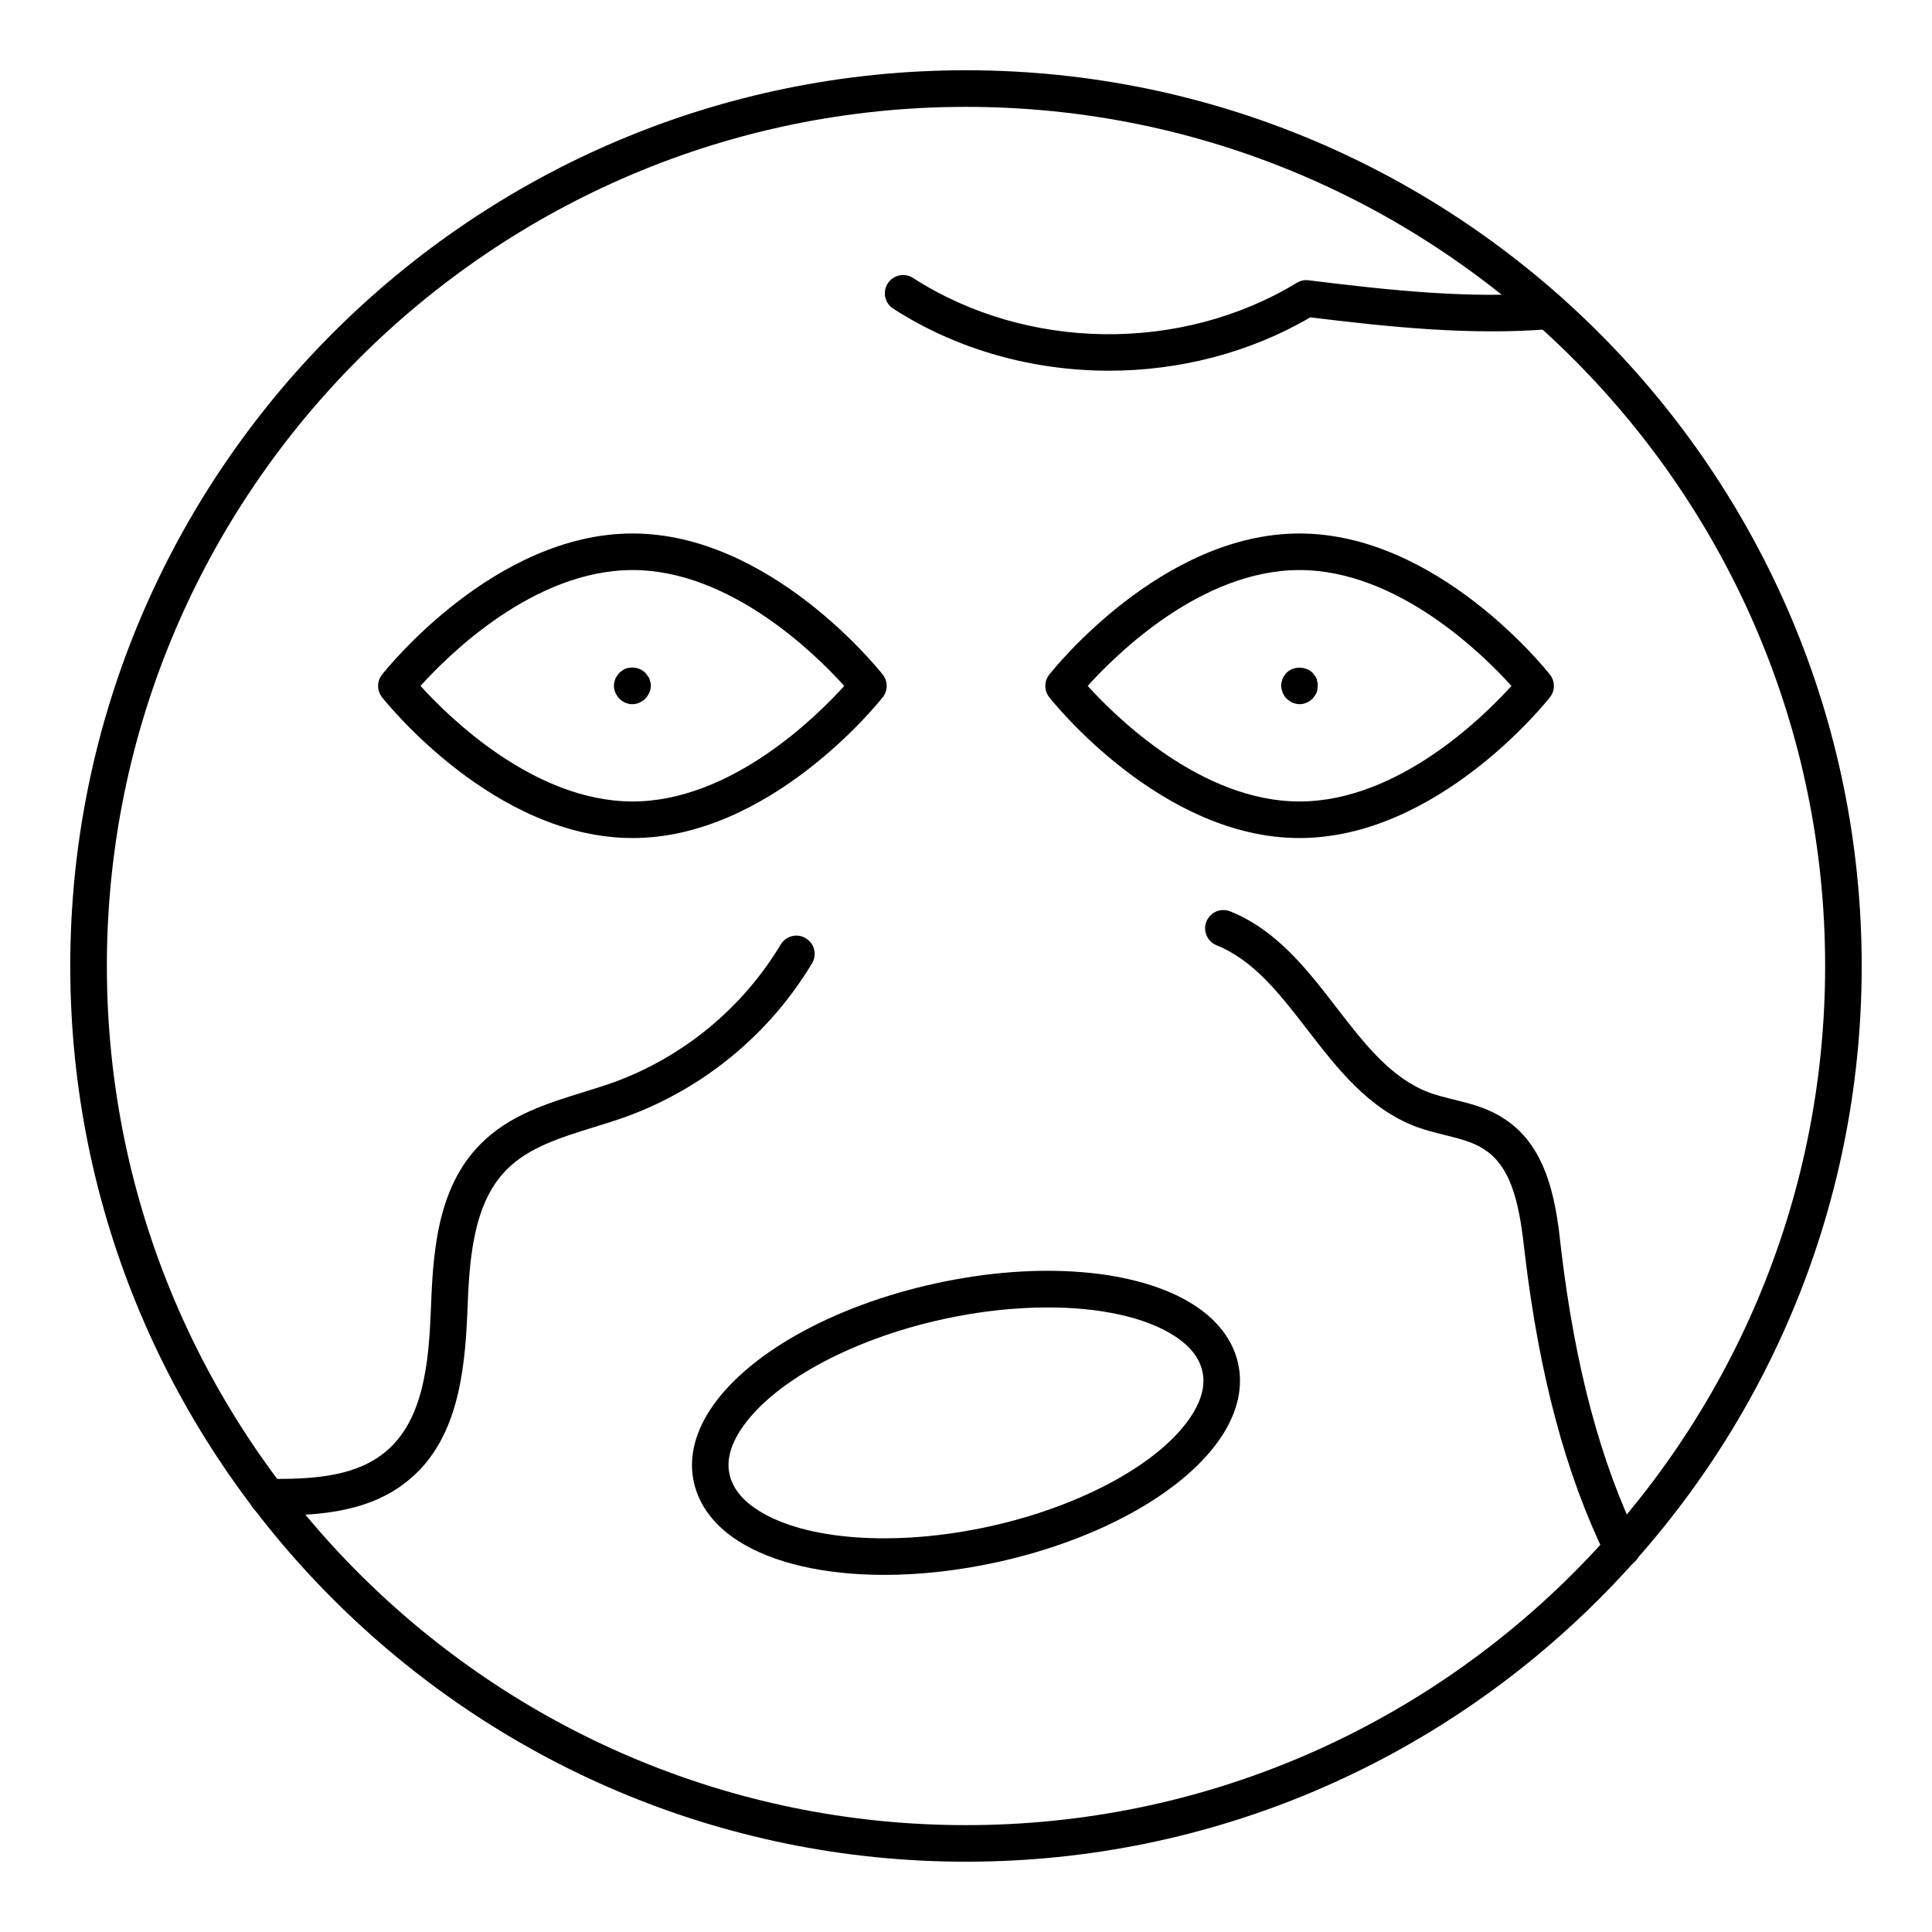
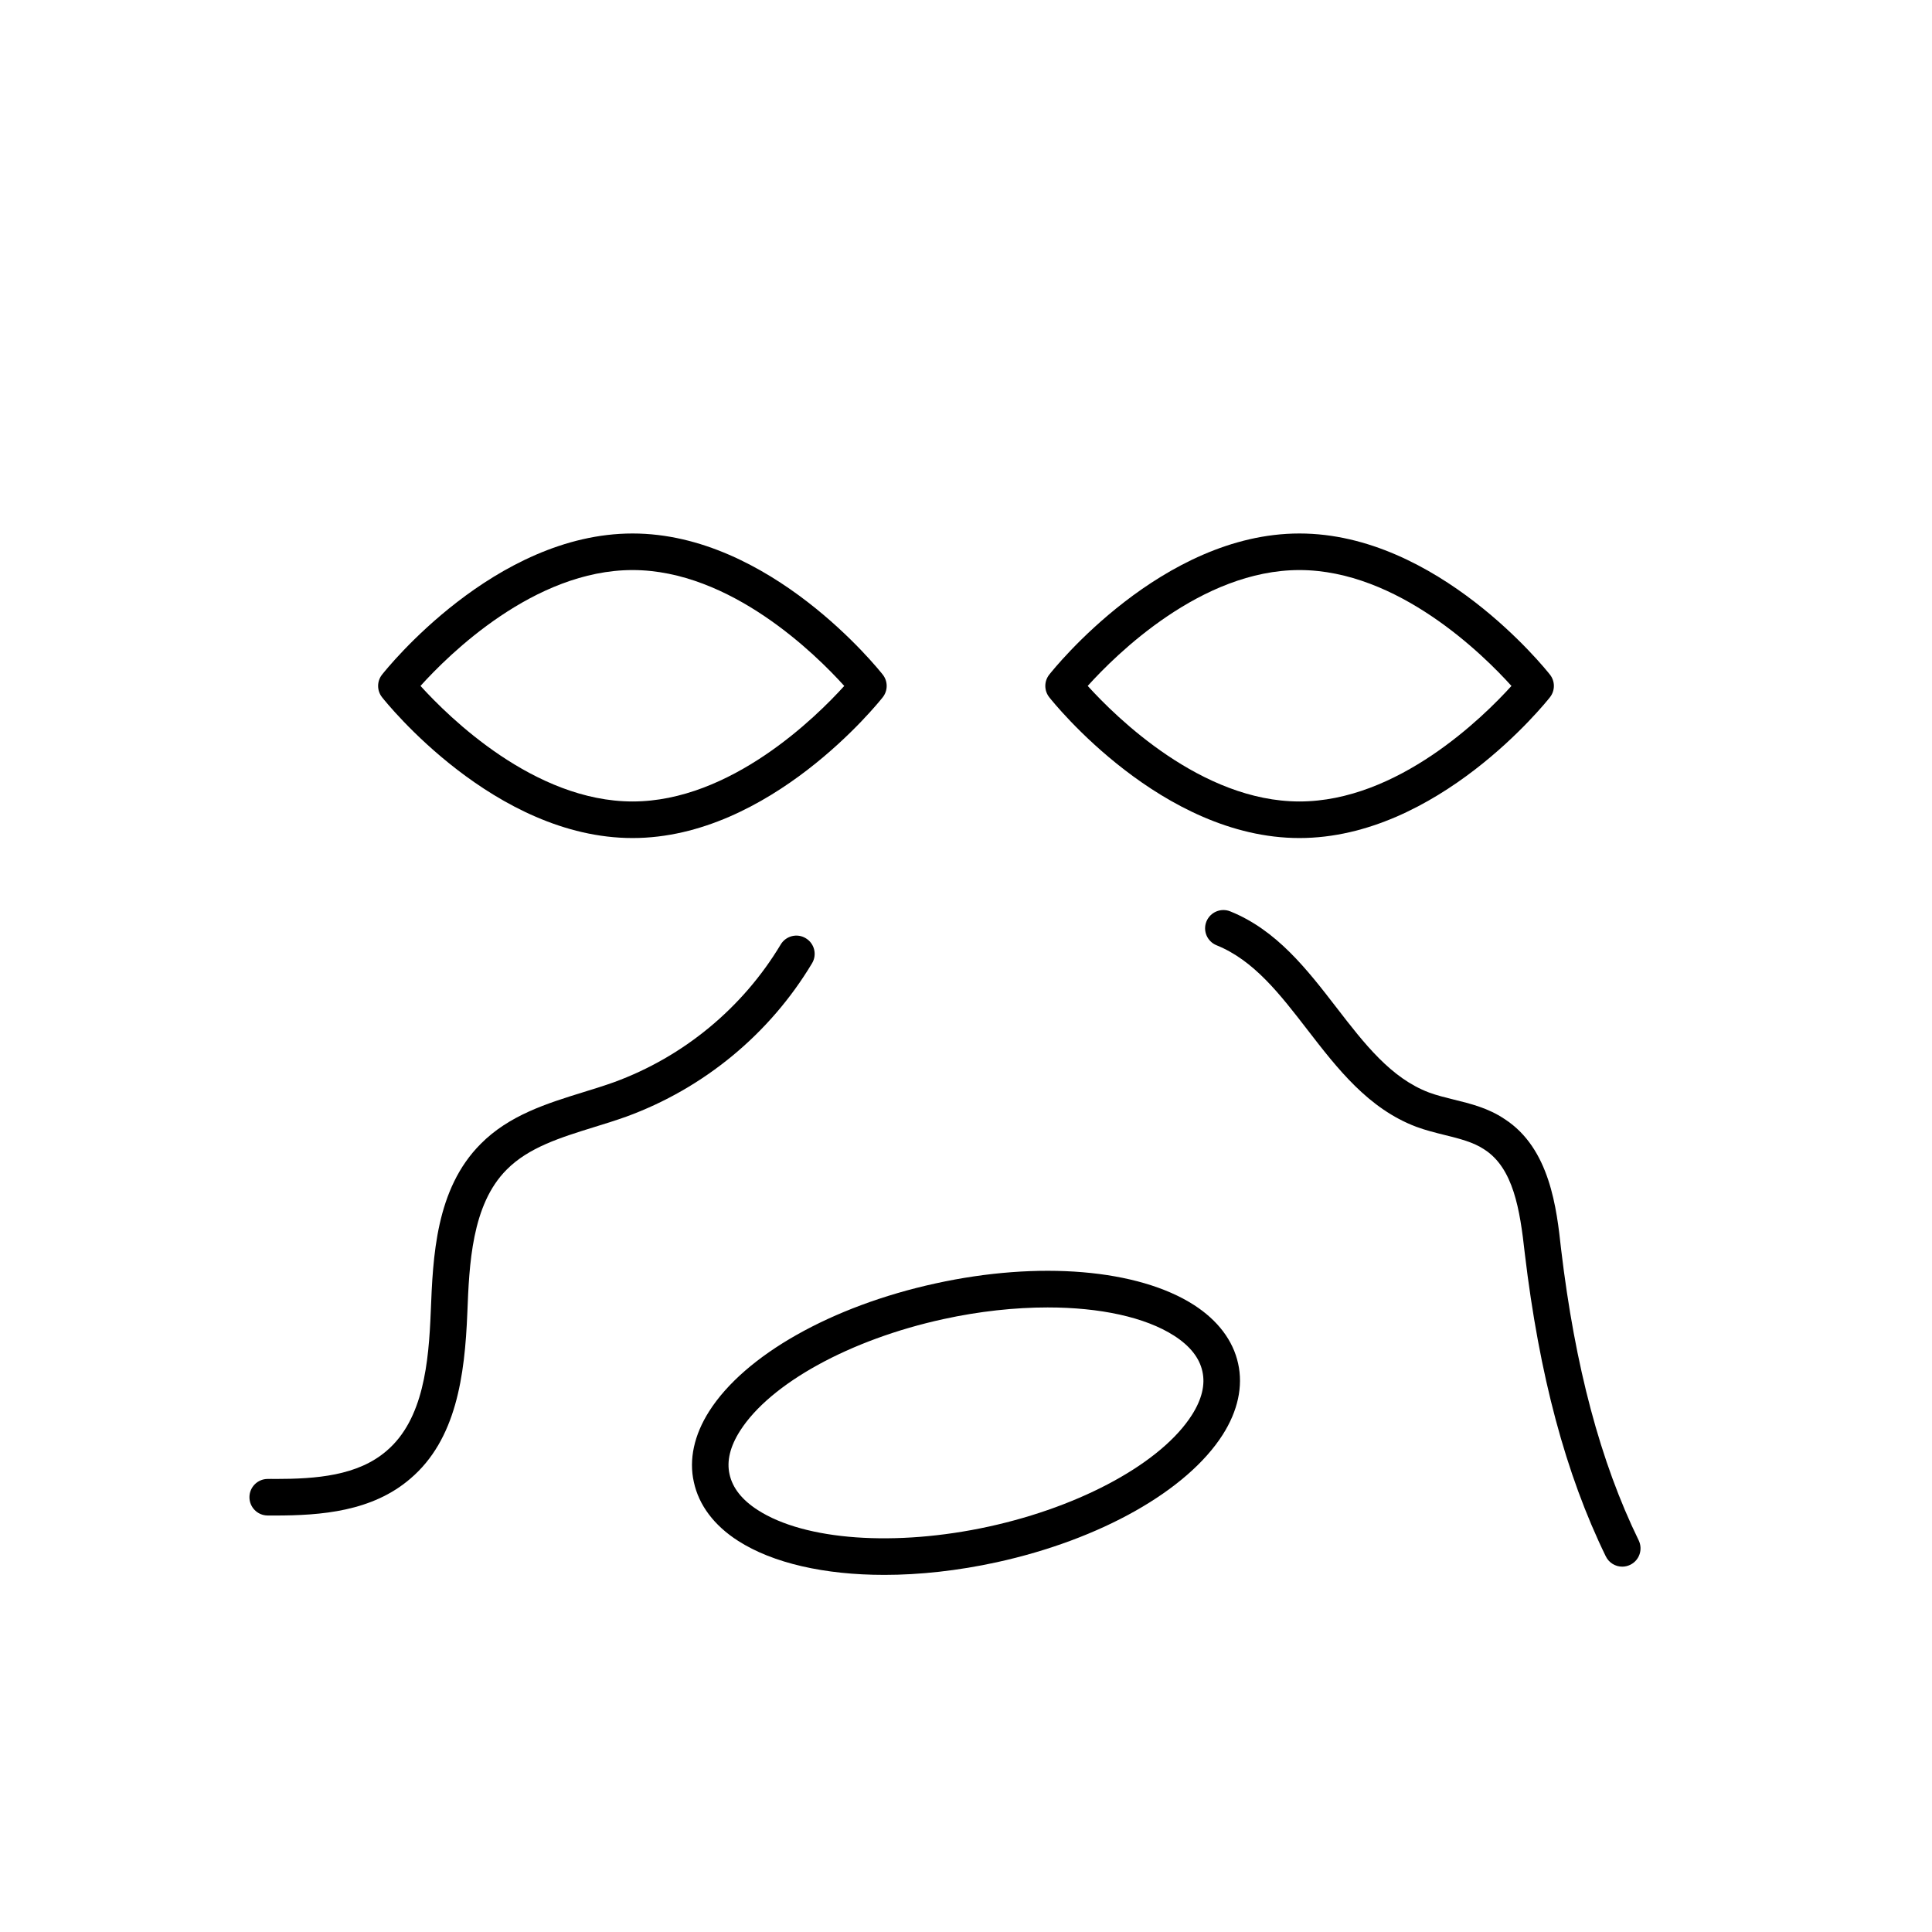
<svg xmlns="http://www.w3.org/2000/svg" fill="#000000" width="800px" height="800px" version="1.1" viewBox="144 144 512 512">
  <g>
-     <path d="m400 637.37c-130.89 0-237.38-106.48-237.38-237.37 0-130.89 106.48-237.38 237.38-237.38 130.89 0 237.37 106.48 237.37 237.38 0 130.89-106.48 237.37-237.37 237.37zm0-465.05c-125.55 0-227.68 102.14-227.68 227.68 0 125.54 102.14 227.68 227.68 227.68 125.54 0 227.68-102.14 227.68-227.68 0-125.55-102.14-227.68-227.68-227.68z" />
    <path d="m378.32 561.36c-15.742 0-29.5-3.086-38.746-9.035-6.34-4.07-10.379-9.453-11.695-15.562-1.352-5.969 0.059-12.48 4.07-18.781 9.48-14.883 32.473-27.863 59.988-33.863 27.402-6.008 53.637-3.812 68.465 5.707 6.34 4.078 10.391 9.441 11.715 15.535 1.344 6.016-0.066 12.547-4.086 18.855-9.473 14.844-32.414 27.789-59.883 33.797-10.297 2.25-20.422 3.348-29.828 3.348zm28.793-8.078h0.094zm14.543-62.797c-8.715 0-18.137 1.012-27.656 3.094-24.703 5.394-45.852 17.012-53.875 29.605-2.641 4.133-3.578 8.004-2.793 11.488 0.785 3.633 3.301 6.82 7.484 9.508 12.508 8.062 36.559 9.766 61.262 4.371 24.656-5.394 45.766-16.992 53.77-29.539 2.648-4.152 3.594-8.043 2.801-11.562-0.777-3.606-3.301-6.785-7.492-9.473-7.688-4.938-19.695-7.492-33.5-7.492z" />
    <path d="m488.36 366.09c-36.426 0-65.094-35.785-66.297-37.309-1.391-1.762-1.391-4.238 0-6 1.203-1.523 29.871-37.402 66.297-37.402 36.523 0 65.191 35.879 66.391 37.402 1.391 1.762 1.391 4.238 0 6-1.199 1.523-29.867 37.309-66.391 37.309zm-56.105-40.316c7.465 8.238 30.117 30.625 56.105 30.625 26.066 0 48.727-22.375 56.191-30.617-7.457-8.27-30.125-30.711-56.191-30.711-26.055 0-48.66 22.441-56.105 30.703z" />
    <path d="m311.64 366.09c-36.523 0-65.191-35.785-66.391-37.309-1.391-1.762-1.391-4.238 0-6 1.203-1.523 29.871-37.402 66.391-37.402 36.426 0 65.094 35.879 66.297 37.402 1.391 1.762 1.391 4.238 0 6-1.199 1.523-29.871 37.309-66.297 37.309zm-56.203-40.316c7.469 8.238 30.137 30.625 56.203 30.625 25.992 0 48.641-22.375 56.098-30.617-7.457-8.27-30.105-30.711-56.098-30.711-26.133 0-48.754 22.441-56.203 30.703z" />
-     <path d="m488.36 330.62c-0.586 0-1.258-0.199-1.844-0.387-0.578-0.293-1.07-0.68-1.551-1.07-0.484-0.484-0.777-0.965-1.059-1.645-0.199-0.578-0.387-1.164-0.387-1.836 0-0.586 0.188-1.258 0.387-1.844 0.285-0.578 0.578-1.059 1.059-1.551 1.844-1.836 5.043-1.742 6.879 0 0.387 0.492 0.777 0.973 1.07 1.551 0.188 0.68 0.293 1.258 0.293 1.844 0 0.672-0.105 1.258-0.293 1.836-0.293 0.68-0.68 1.164-1.07 1.645-0.969 0.883-2.129 1.457-3.484 1.457z" />
-     <path d="m311.54 330.62c-1.258 0-2.527-0.578-3.398-1.457-0.871-0.965-1.449-2.129-1.449-3.481 0-0.586 0.188-1.258 0.387-1.844 0.285-0.578 0.672-1.059 1.059-1.551 0.484-0.387 0.973-0.777 1.551-1.059 1.844-0.68 3.973-0.293 5.328 1.059 0.387 0.492 0.777 0.973 1.07 1.551 0.188 0.586 0.387 1.258 0.387 1.844 0 1.352-0.586 2.516-1.457 3.481-0.961 0.883-2.125 1.457-3.477 1.457z" />
    <path d="m573.91 559.18c-1.789 0-3.512-1.004-4.352-2.715-10.625-21.781-17.645-48.047-21.477-80.328-1.285-11.703-3.055-22.574-10.699-27.504-2.953-1.977-6.606-2.875-10.473-3.832-2.562-0.633-5.117-1.277-7.578-2.188-12.707-4.797-20.902-15.422-28.84-25.699-7.312-9.48-14.23-18.43-24.09-22.406-2.488-1.004-3.691-3.824-2.688-6.301 1.012-2.488 3.84-3.68 6.301-2.688 12.309 4.957 20.359 15.383 28.148 25.469 7.426 9.633 14.457 18.734 24.562 22.547 2.082 0.766 4.297 1.305 6.5 1.855 4.512 1.105 9.188 2.262 13.473 5.148 12.094 7.777 13.844 23.863 15.008 34.496 3.699 31.137 10.426 56.391 20.559 77.168 1.172 2.414 0.18 5.309-2.223 6.481-0.691 0.336-1.414 0.496-2.133 0.496z" />
    <path d="m216.85 545.63c-0.652 0-1.297 0-1.941-0.008-2.676-0.02-4.824-2.203-4.805-4.883 0.02-2.66 2.188-4.805 4.844-4.805 0.492-0.031 1.344 0.004 2.016 0.004 10.832 0 21.828-0.832 29.5-7.457 9.766-8.328 11.156-23.426 11.695-36.93 0.578-14.465 1.285-32.461 13.238-44.414 7.531-7.606 17.543-10.711 27.223-13.711 2.734-0.844 5.449-1.684 8.09-2.629 18.414-6.727 34.109-19.691 44.184-36.492 1.371-2.301 4.363-3.055 6.641-1.664 2.301 1.371 3.047 4.352 1.664 6.641-11.203 18.707-28.68 33.133-49.191 40.629-2.801 1.004-5.656 1.891-8.523 2.773-8.934 2.773-17.383 5.383-23.219 11.289-9.293 9.293-9.914 25.188-10.418 37.961-0.672 16.699-2.961 33.578-15.074 43.902-10.121 8.742-23.688 9.793-35.922 9.793z" />
-     <path d="m437.89 242.24c-20.105 0-40.191-5.488-57.176-16.445-2.25-1.449-2.906-4.445-1.449-6.688 1.457-2.25 4.457-2.906 6.688-1.449 30.141 19.395 71.012 19.934 101.73 1.285 0.938-0.559 2.023-0.824 3.113-0.664 21.723 2.688 42.898 4.957 63.344 3.273 2.441-0.246 4.996 1.75 5.223 4.43 0.219 2.668-1.762 5.004-4.43 5.223-20.824 1.703-42.02-0.453-63.688-3.102-16.156 9.434-34.758 14.137-53.352 14.137z" />
  </g>
</svg>